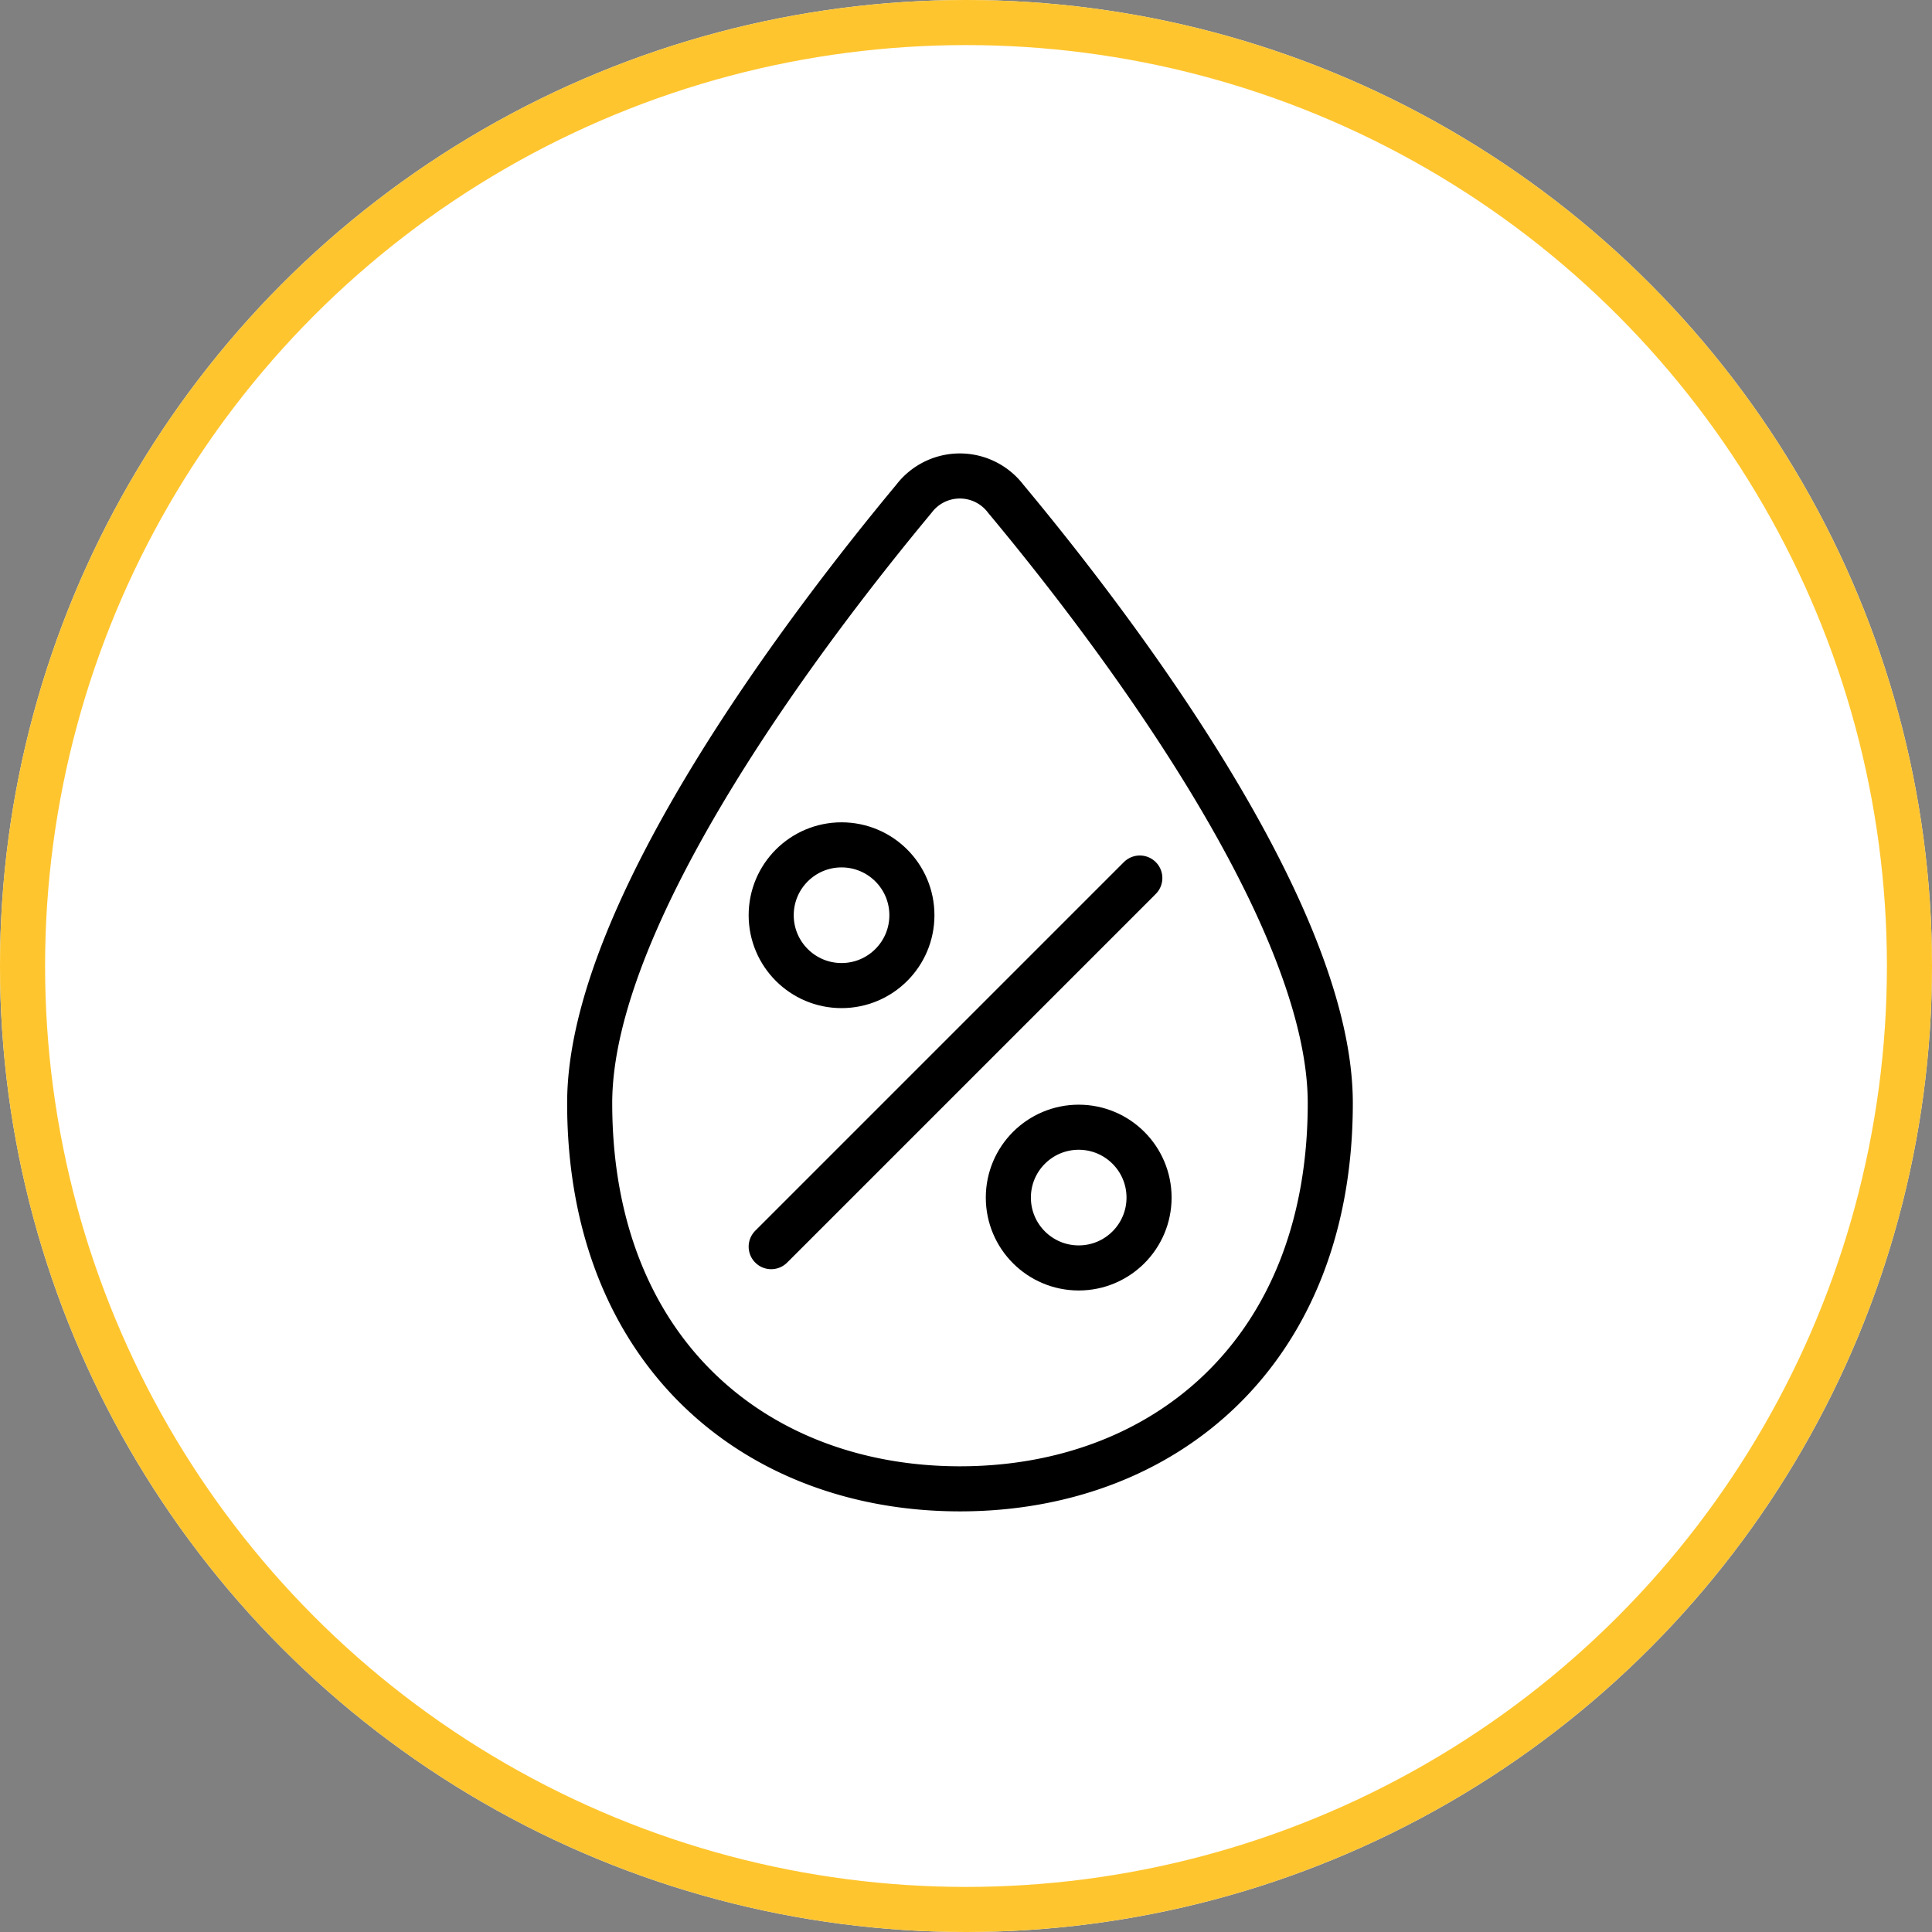
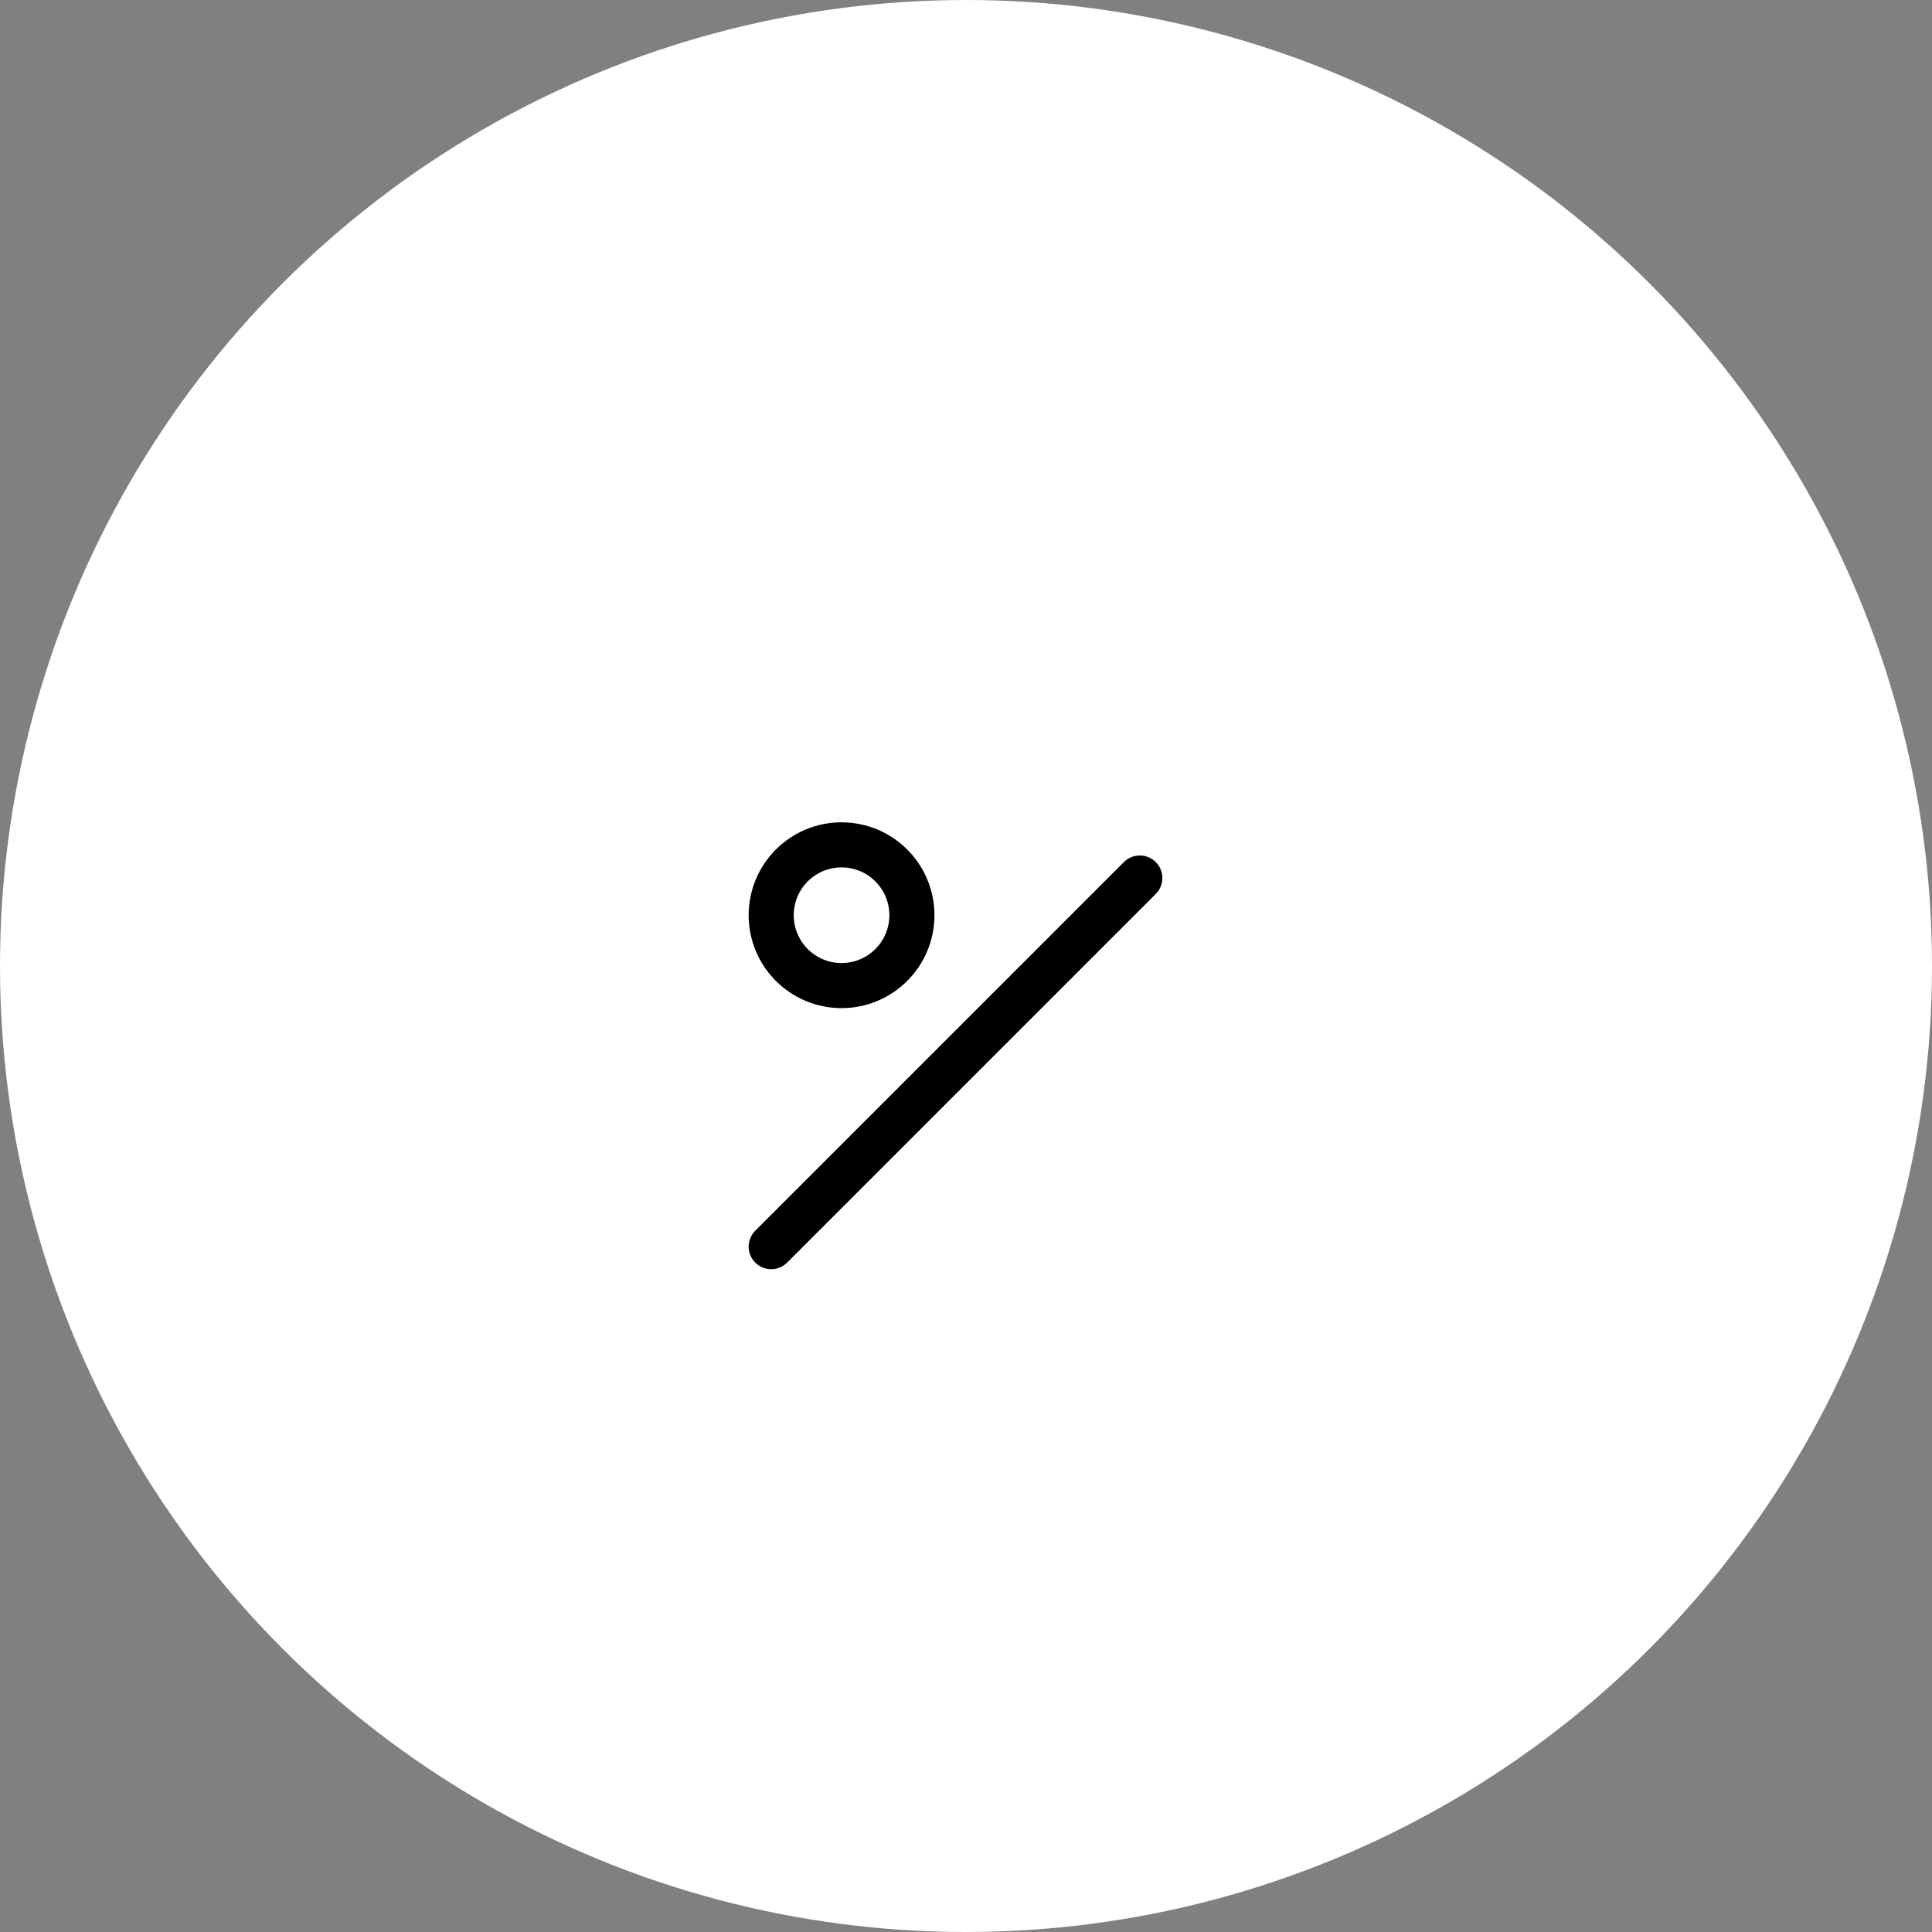
<svg xmlns="http://www.w3.org/2000/svg" width="60" height="60" viewBox="0 0 60 60">
  <rect x="0" y="0" width="60" height="60" fill="#808080" stroke="none" />
  <g transform="translate(-494 -374)">
    <g transform="translate(494 374)" fill="#fff" stroke="#ffc52e" stroke-width="1.4">
      <circle cx="30" cy="30" r="30" stroke="none" />
-       <circle cx="30" cy="30" r="29.3" fill="none" />
    </g>
    <g transform="translate(512.041 388.51)">
-       <path d="M.7,20.176c0,7.714,5.151,11.979,11.5,11.979s11.5-4.265,11.5-11.979c0-6.018-7-15.077-10.08-18.77a1.79,1.79,0,0,0-2.849,0C7.7,5.1.7,14.159.7,20.176Z" transform="translate(-0.428 -0.428)" fill="none" stroke="#000" stroke-linecap="round" stroke-linejoin="round" stroke-width="1.4" />
      <circle cx="2.185" cy="2.185" r="2.185" transform="translate(5.909 11.728)" fill="none" stroke="#000" stroke-linecap="round" stroke-linejoin="round" stroke-width="1.4" />
-       <circle cx="2.185" cy="2.185" r="2.185" transform="translate(13.274 20.497)" fill="none" stroke="#000" stroke-linecap="round" stroke-linejoin="round" stroke-width="1.4" />
      <line x1="11.448" y2="11.448" transform="translate(5.909 12.758)" fill="none" stroke="#000" stroke-linecap="round" stroke-linejoin="round" stroke-width="1.4" />
    </g>
  </g>
</svg>